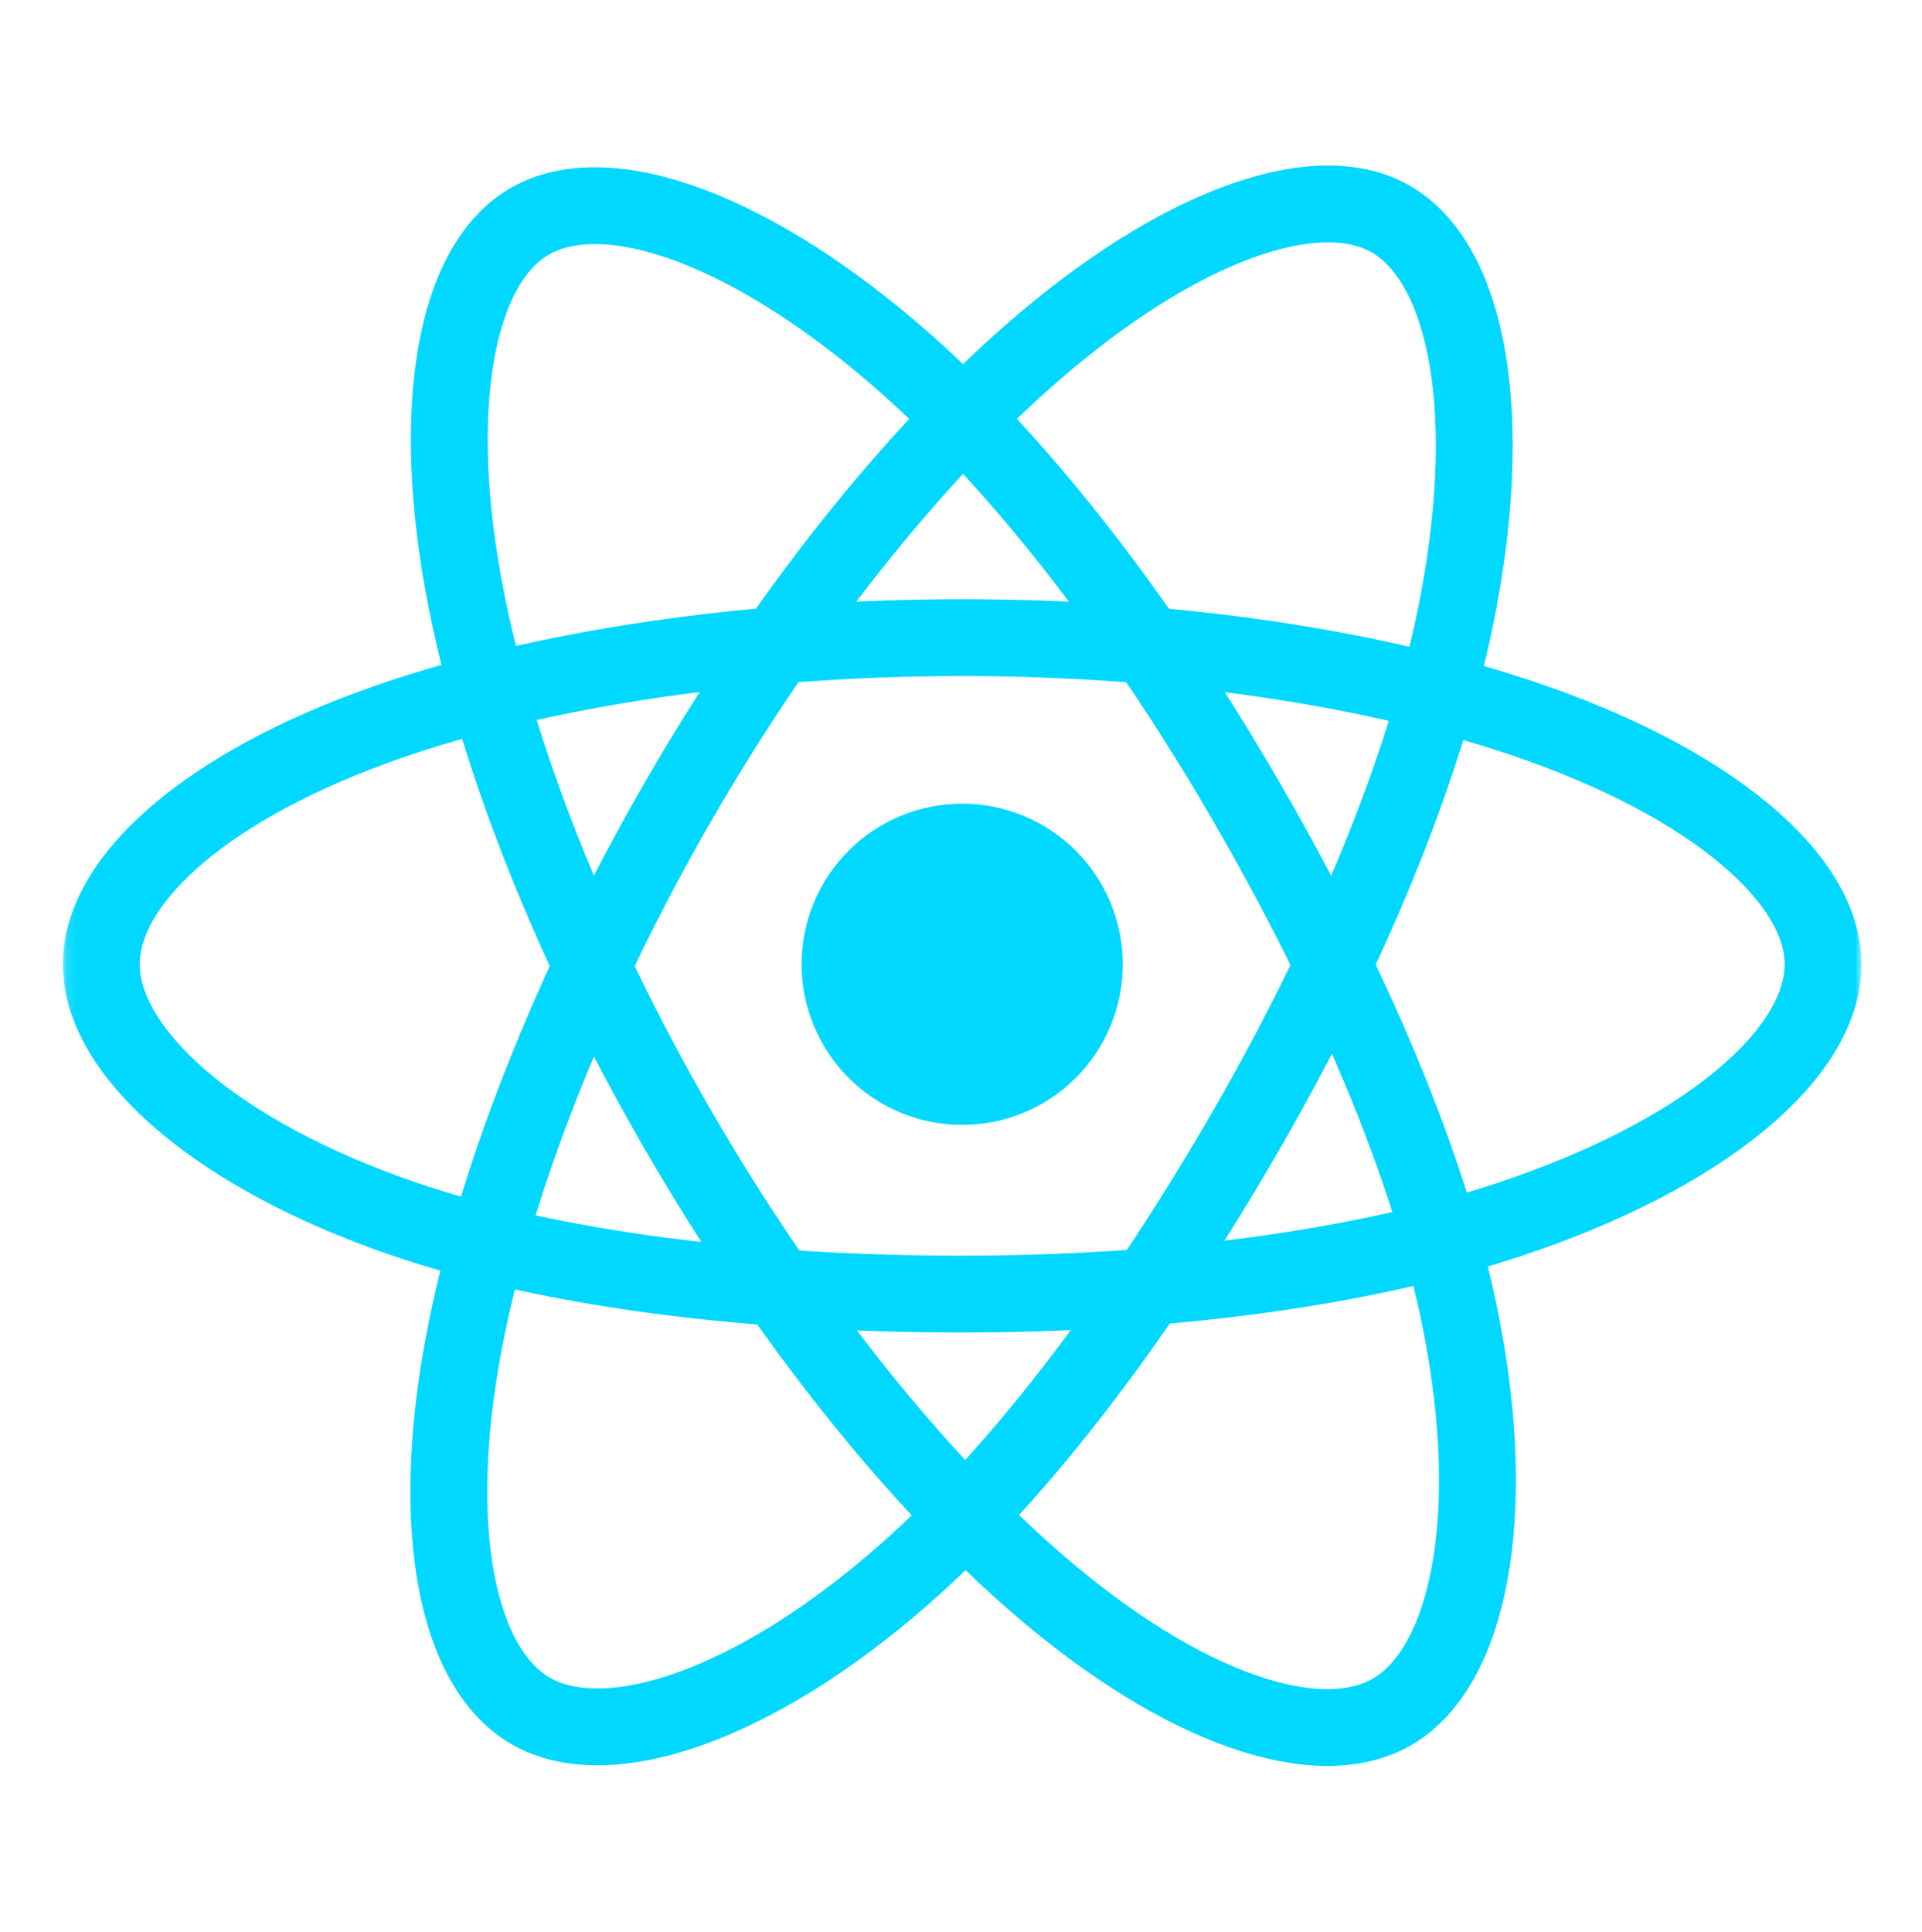
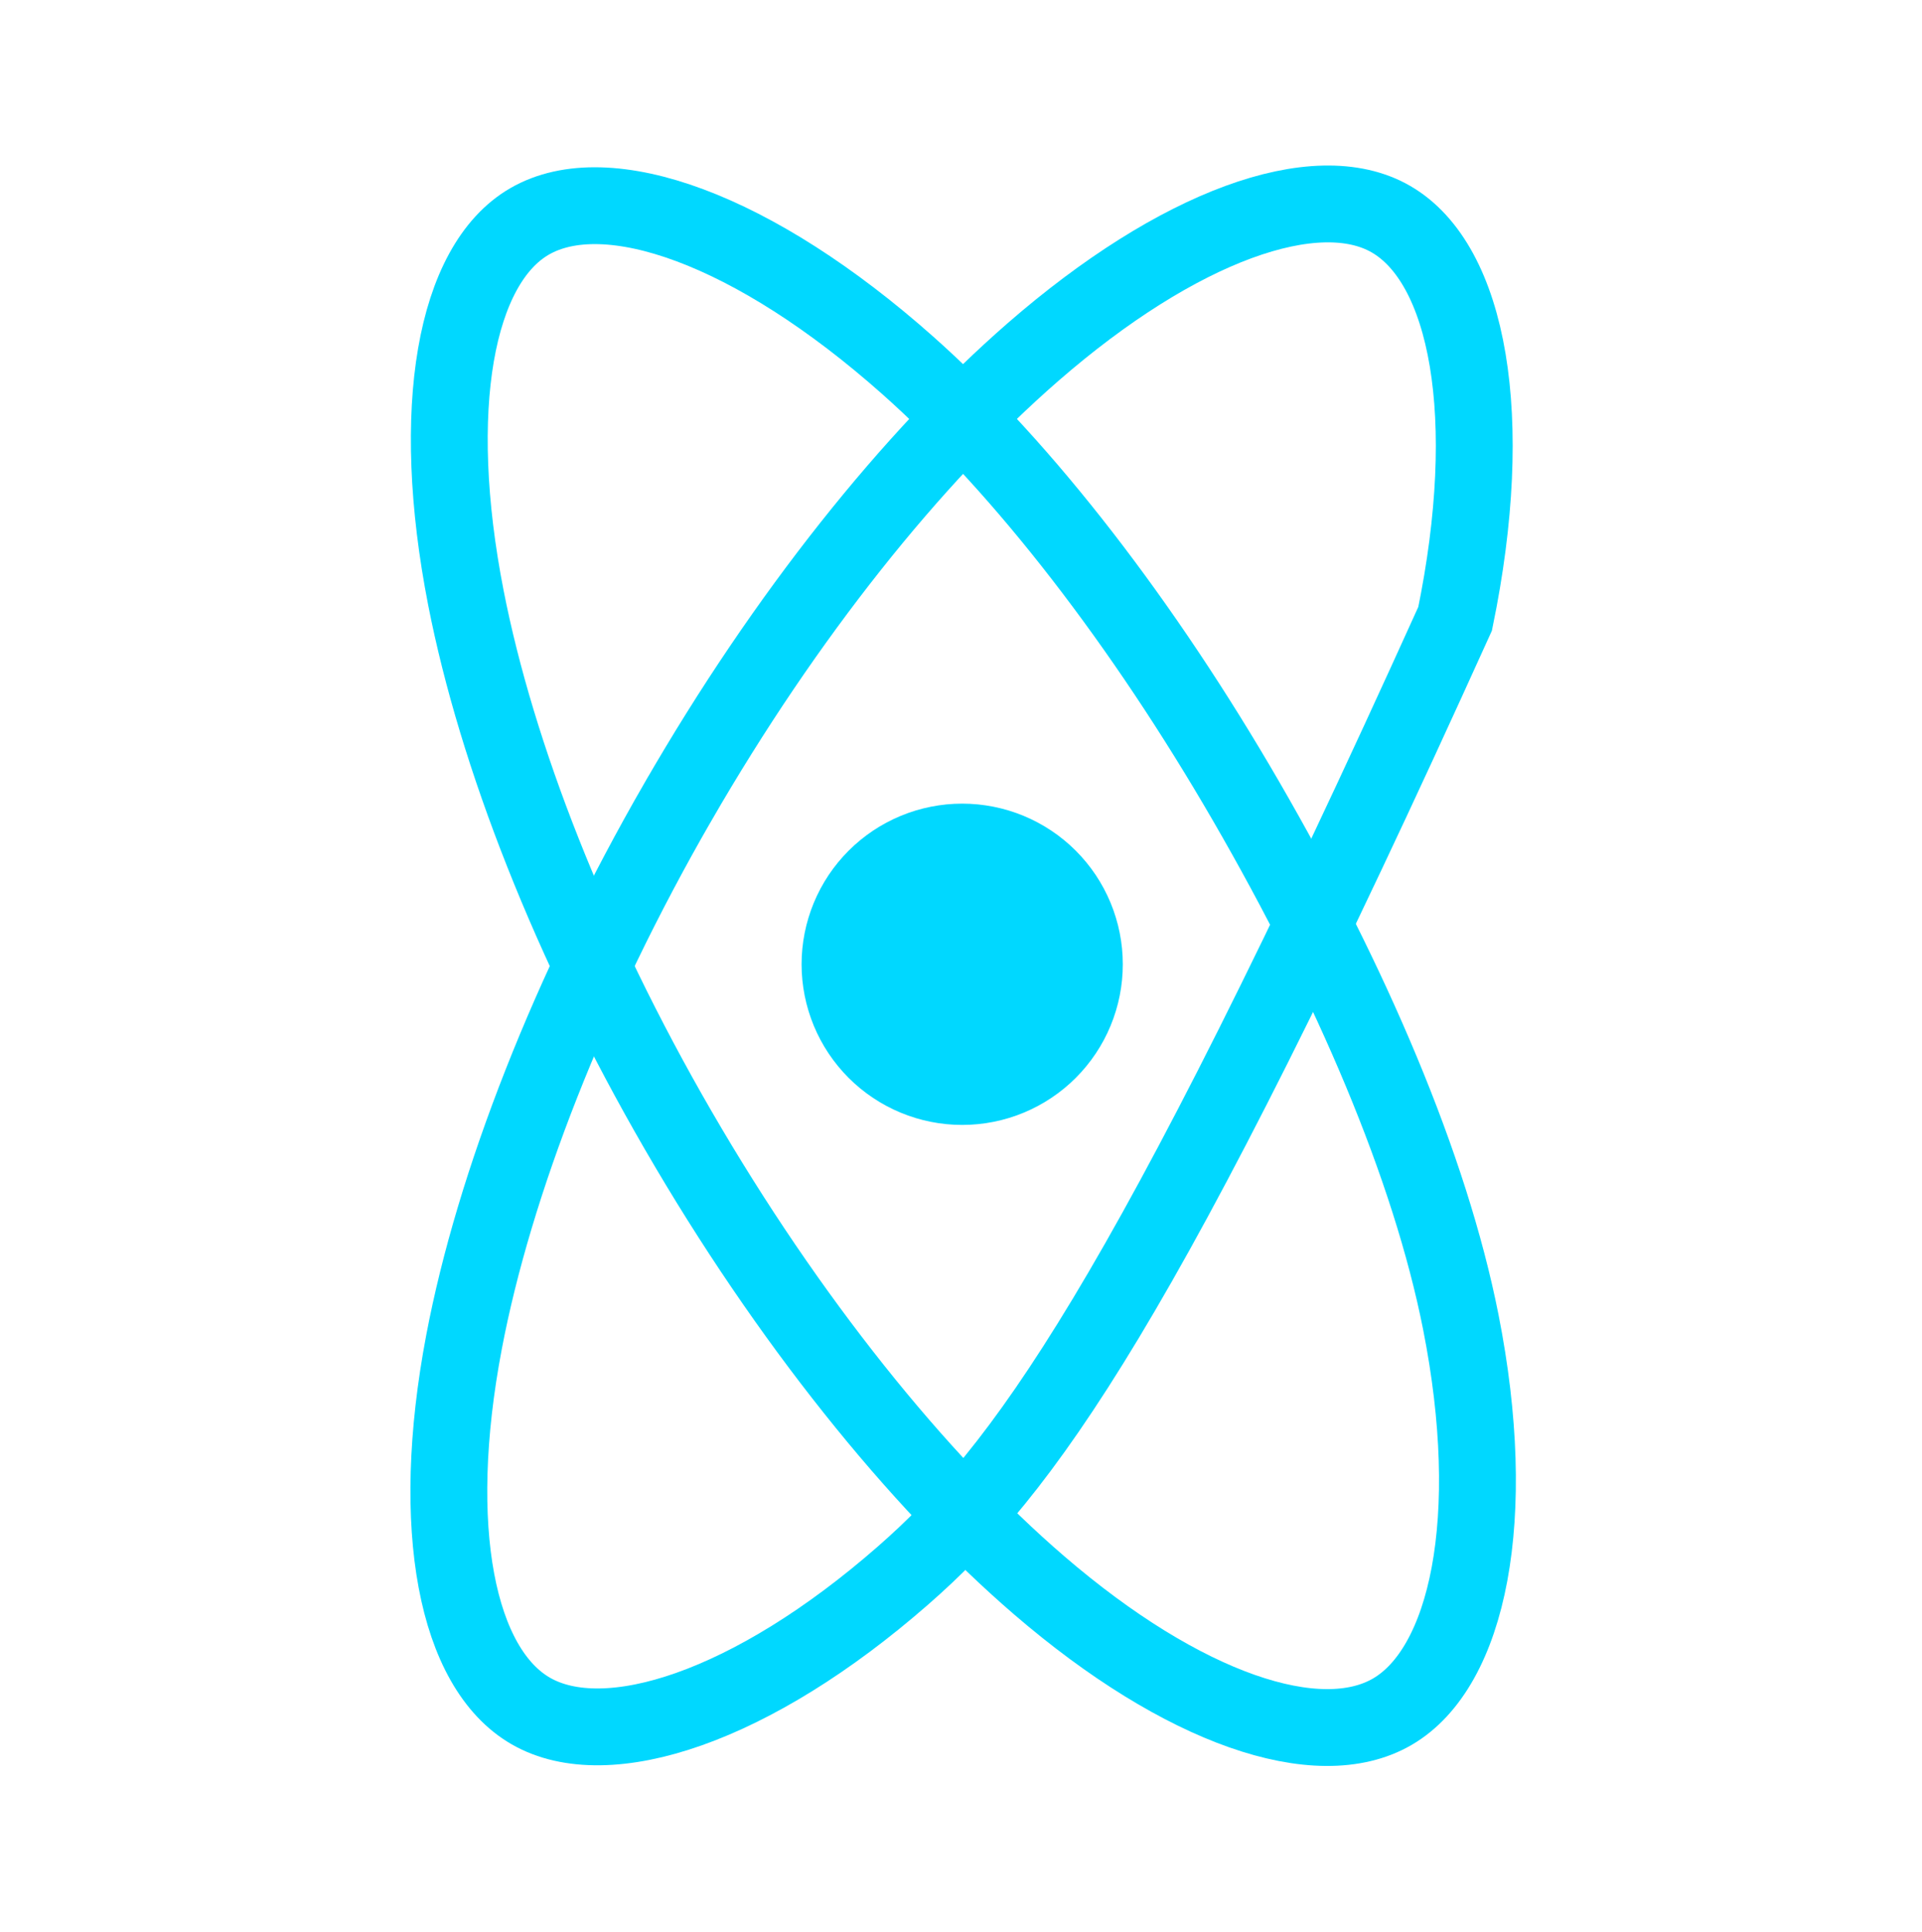
<svg xmlns="http://www.w3.org/2000/svg" width="187" height="188" viewBox="0 0 187 188" fill="none">
  <path d="M109.242 93.819C109.242 94.075 109.236 94.331 109.223 94.586C109.211 94.841 109.192 95.096 109.167 95.351C109.142 95.605 109.111 95.859 109.073 96.112C109.036 96.365 108.992 96.617 108.942 96.868C108.892 97.119 108.836 97.368 108.774 97.617C108.712 97.865 108.644 98.111 108.569 98.356C108.495 98.601 108.415 98.843 108.329 99.084C108.242 99.325 108.151 99.564 108.053 99.8C107.955 100.037 107.851 100.27 107.742 100.502C107.633 100.733 107.518 100.961 107.397 101.187C107.277 101.412 107.151 101.635 107.019 101.854C106.887 102.074 106.751 102.29 106.609 102.502C106.467 102.715 106.32 102.924 106.167 103.129C106.015 103.335 105.858 103.537 105.695 103.734C105.533 103.932 105.366 104.126 105.194 104.315C105.022 104.505 104.847 104.69 104.665 104.871C104.485 105.052 104.299 105.228 104.11 105.4C103.921 105.572 103.727 105.739 103.529 105.901C103.332 106.063 103.13 106.22 102.925 106.373C102.719 106.525 102.51 106.673 102.297 106.814C102.085 106.957 101.869 107.093 101.649 107.225C101.43 107.357 101.208 107.482 100.982 107.603C100.757 107.724 100.529 107.839 100.297 107.948C100.066 108.058 99.832 108.161 99.596 108.259C99.36 108.357 99.121 108.449 98.881 108.535C98.64 108.621 98.397 108.701 98.152 108.776C97.907 108.85 97.661 108.918 97.413 108.98C97.165 109.042 96.915 109.098 96.665 109.148C96.413 109.198 96.162 109.242 95.909 109.28C95.656 109.317 95.402 109.348 95.147 109.373C94.893 109.399 94.638 109.417 94.383 109.43C94.127 109.442 93.872 109.449 93.616 109.449C93.36 109.449 93.105 109.442 92.85 109.43C92.594 109.417 92.339 109.399 92.084 109.373C91.83 109.348 91.576 109.317 91.323 109.28C91.07 109.242 90.818 109.198 90.568 109.148C90.317 109.098 90.067 109.042 89.819 108.98C89.571 108.918 89.325 108.85 89.08 108.776C88.835 108.701 88.593 108.621 88.352 108.535C88.111 108.449 87.872 108.357 87.636 108.259C87.4 108.161 87.166 108.058 86.935 107.948C86.704 107.839 86.475 107.724 86.25 107.603C86.025 107.482 85.802 107.357 85.582 107.225C85.363 107.093 85.147 106.957 84.934 106.814C84.722 106.673 84.513 106.525 84.308 106.373C84.102 106.22 83.901 106.063 83.703 105.901C83.505 105.739 83.312 105.572 83.122 105.4C82.933 105.228 82.748 105.052 82.567 104.871C82.386 104.69 82.209 104.505 82.038 104.315C81.866 104.126 81.699 103.932 81.537 103.734C81.375 103.537 81.217 103.335 81.065 103.129C80.913 102.924 80.766 102.715 80.623 102.502C80.481 102.29 80.344 102.074 80.213 101.854C80.082 101.635 79.956 101.412 79.835 101.187C79.714 100.961 79.6 100.733 79.49 100.502C79.381 100.27 79.277 100.037 79.179 99.8C79.082 99.564 78.989 99.325 78.903 99.084C78.817 98.843 78.737 98.601 78.663 98.356C78.588 98.111 78.52 97.865 78.458 97.617C78.396 97.368 78.34 97.119 78.29 96.868C78.24 96.617 78.197 96.365 78.159 96.112C78.122 95.859 78.09 95.605 78.065 95.351C78.04 95.096 78.021 94.841 78.008 94.586C77.996 94.331 77.99 94.075 77.99 93.819C77.99 93.563 77.996 93.307 78.008 93.052C78.021 92.796 78.04 92.542 78.065 92.287C78.09 92.033 78.122 91.778 78.159 91.525C78.197 91.273 78.24 91.021 78.29 90.77C78.34 90.519 78.396 90.27 78.458 90.021C78.52 89.773 78.588 89.527 78.663 89.282C78.737 89.037 78.817 88.794 78.903 88.554C78.989 88.313 79.082 88.074 79.179 87.838C79.277 87.601 79.381 87.368 79.49 87.136C79.6 86.905 79.714 86.677 79.835 86.451C79.956 86.225 80.082 86.003 80.213 85.783C80.344 85.564 80.481 85.348 80.623 85.135C80.766 84.923 80.913 84.714 81.065 84.508C81.217 84.303 81.375 84.102 81.537 83.904C81.699 83.706 81.866 83.512 82.038 83.323C82.209 83.133 82.386 82.948 82.567 82.767C82.748 82.586 82.933 82.41 83.122 82.238C83.312 82.066 83.505 81.899 83.703 81.737C83.901 81.575 84.102 81.417 84.308 81.265C84.513 81.113 84.722 80.966 84.934 80.823C85.147 80.681 85.363 80.544 85.582 80.413C85.802 80.281 86.025 80.156 86.25 80.035C86.475 79.914 86.704 79.799 86.935 79.69C87.166 79.58 87.4 79.477 87.636 79.379C87.872 79.281 88.111 79.189 88.352 79.103C88.593 79.017 88.835 78.937 89.08 78.862C89.325 78.788 89.571 78.72 89.819 78.658C90.067 78.596 90.317 78.539 90.568 78.49C90.818 78.44 91.07 78.396 91.323 78.359C91.576 78.321 91.83 78.29 92.084 78.264C92.339 78.24 92.594 78.221 92.85 78.208C93.105 78.195 93.36 78.189 93.616 78.189C93.872 78.189 94.127 78.195 94.383 78.208C94.638 78.221 94.893 78.24 95.147 78.264C95.402 78.29 95.656 78.321 95.909 78.359C96.162 78.396 96.413 78.44 96.665 78.49C96.915 78.539 97.165 78.596 97.413 78.658C97.661 78.72 97.907 78.788 98.152 78.862C98.397 78.937 98.64 79.017 98.881 79.103C99.121 79.189 99.36 79.281 99.596 79.379C99.832 79.477 100.066 79.58 100.297 79.69C100.529 79.799 100.757 79.914 100.982 80.035C101.208 80.155 101.43 80.281 101.649 80.413C101.869 80.544 102.085 80.681 102.297 80.823C102.51 80.966 102.719 81.113 102.925 81.265C103.13 81.417 103.332 81.575 103.529 81.737C103.727 81.899 103.921 82.066 104.11 82.238C104.299 82.41 104.485 82.586 104.665 82.767C104.847 82.948 105.022 83.133 105.194 83.323C105.366 83.512 105.533 83.706 105.695 83.904C105.858 84.102 106.015 84.303 106.167 84.508C106.32 84.714 106.467 84.923 106.609 85.135C106.751 85.348 106.887 85.564 107.019 85.784C107.151 86.003 107.277 86.225 107.397 86.451C107.518 86.677 107.633 86.905 107.742 87.136C107.851 87.368 107.955 87.601 108.053 87.838C108.151 88.074 108.242 88.313 108.329 88.554C108.415 88.794 108.495 89.037 108.569 89.282C108.644 89.527 108.712 89.773 108.774 90.021C108.836 90.27 108.892 90.519 108.942 90.77C108.992 91.021 109.036 91.273 109.073 91.525C109.111 91.778 109.142 92.033 109.167 92.287C109.192 92.542 109.211 92.796 109.223 93.052C109.236 93.307 109.242 93.563 109.242 93.819Z" fill="#00D8FF" />
  <mask id="mask0_201_456" style="mask-type:luminance" maskUnits="userSpaceOnUse" x="6" y="19" width="176" height="150">
    <path d="M6.12 19.704H181.111V168.328H6.12V19.704Z" fill="white" />
  </mask>
  <g mask="url(#mask0_201_456)">
-     <path d="M93.617 62.039C114.597 62.039 134.087 65.05 148.783 70.111C166.49 76.208 177.376 85.449 177.376 93.817C177.376 102.538 165.839 112.356 146.824 118.657C132.45 123.421 113.533 125.907 93.617 125.907C73.198 125.907 53.862 123.574 39.325 118.605C20.933 112.317 9.855 102.372 9.855 93.817C9.855 85.517 20.25 76.347 37.707 70.259C52.457 65.115 72.428 62.039 93.615 62.039H93.617Z" stroke="#00D8FF" stroke-width="7.476" />
-   </g>
+     </g>
  <mask id="mask1_201_456" style="mask-type:luminance" maskUnits="userSpaceOnUse" x="6" y="12" width="176" height="164">
    <path d="M6.12 12.017H181.111V175.908H6.12V12.017Z" fill="white" />
  </mask>
  <g mask="url(#mask1_201_456)">
-     <path d="M65.96 78.017C76.441 59.839 88.785 44.456 100.509 34.25C114.635 21.955 128.076 17.139 135.324 21.319C142.877 25.676 145.616 40.578 141.575 60.201C138.522 75.037 131.223 92.668 121.273 109.925C111.072 127.618 99.392 143.206 87.826 153.316C73.193 166.11 59.045 170.741 51.638 166.467C44.449 162.323 41.7 148.733 45.148 130.567C48.062 115.217 55.375 96.377 65.956 78.02L65.96 78.017Z" stroke="#00D8FF" stroke-width="7.476" />
+     <path d="M65.96 78.017C76.441 59.839 88.785 44.456 100.509 34.25C114.635 21.955 128.076 17.139 135.324 21.319C142.877 25.676 145.616 40.578 141.575 60.201C111.072 127.618 99.392 143.206 87.826 153.316C73.193 166.11 59.045 170.741 51.638 166.467C44.449 162.323 41.7 148.733 45.148 130.567C48.062 115.217 55.375 96.377 65.956 78.02L65.96 78.017Z" stroke="#00D8FF" stroke-width="7.476" />
    <path d="M65.985 109.97C55.476 91.813 48.318 73.431 45.331 58.174C41.735 39.793 44.277 25.739 51.518 21.545C59.063 17.176 73.339 22.244 88.317 35.546C99.641 45.603 111.269 60.731 121.247 77.971C131.477 95.646 139.145 113.553 142.127 128.623C145.902 147.694 142.847 162.264 135.445 166.551C128.263 170.71 115.121 166.308 101.107 154.245C89.267 144.054 76.599 128.308 65.984 109.967L65.985 109.97Z" stroke="#00D8FF" stroke-width="7.476" />
  </g>
</svg>